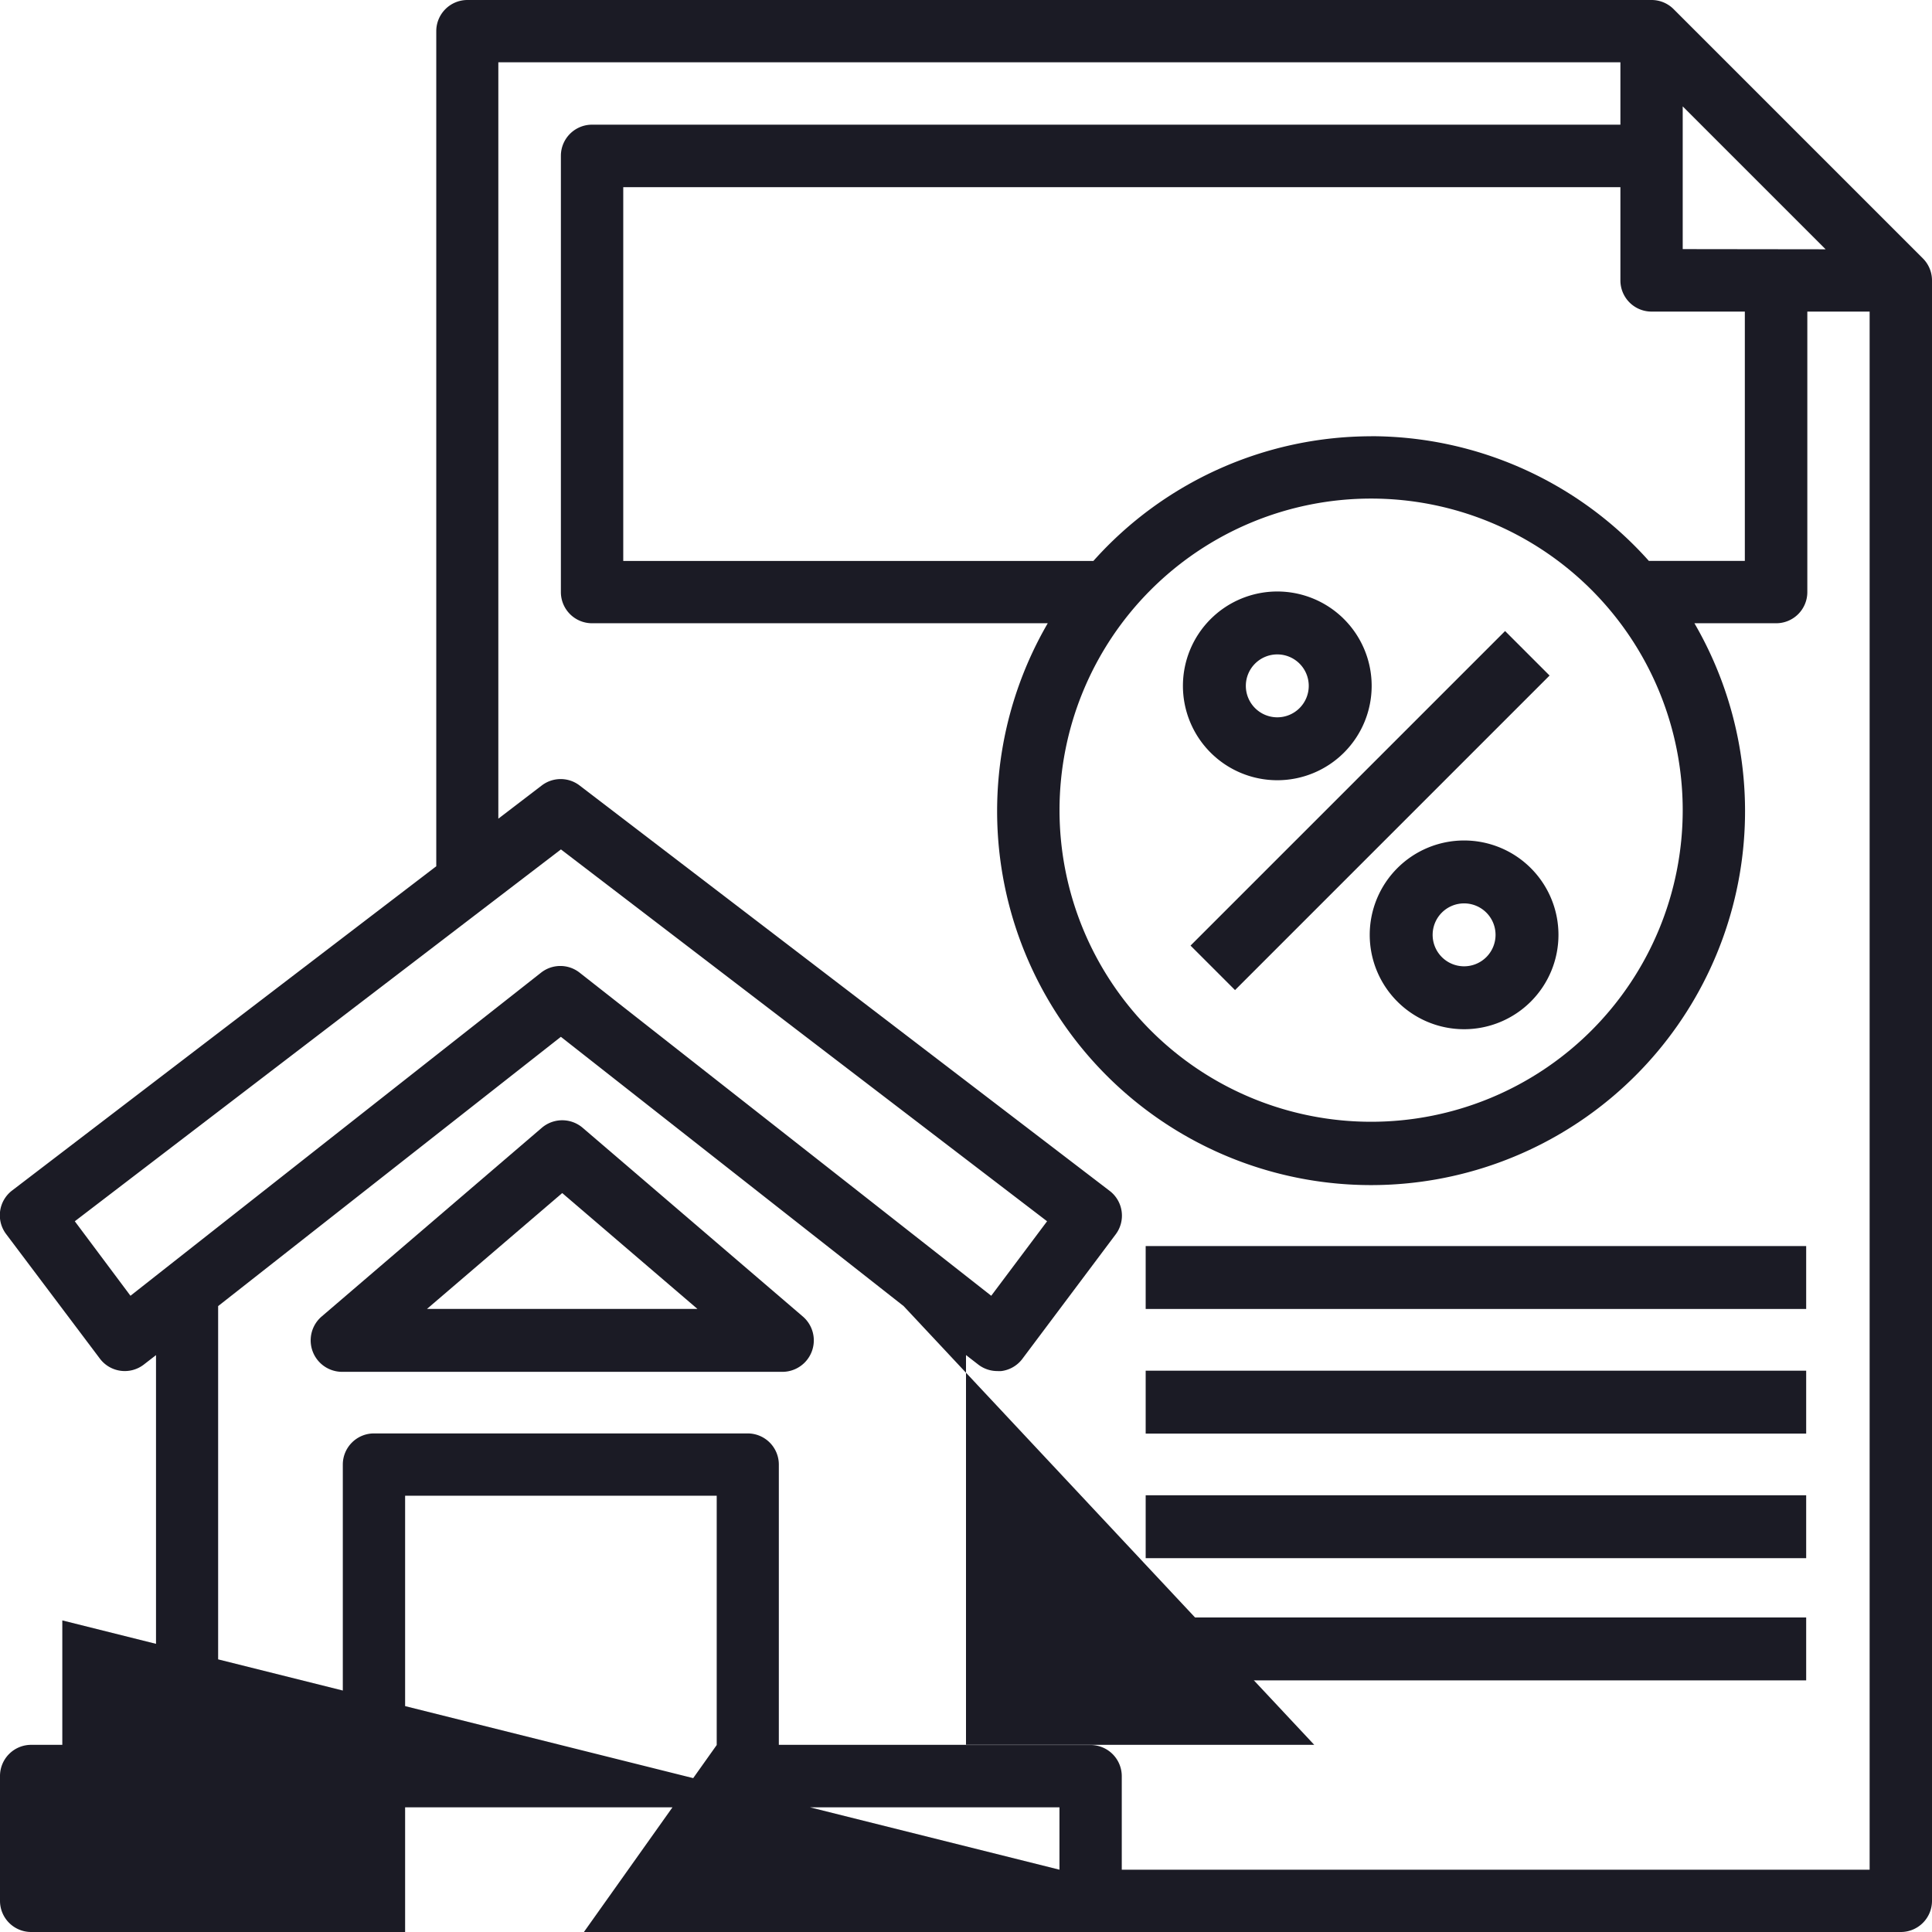
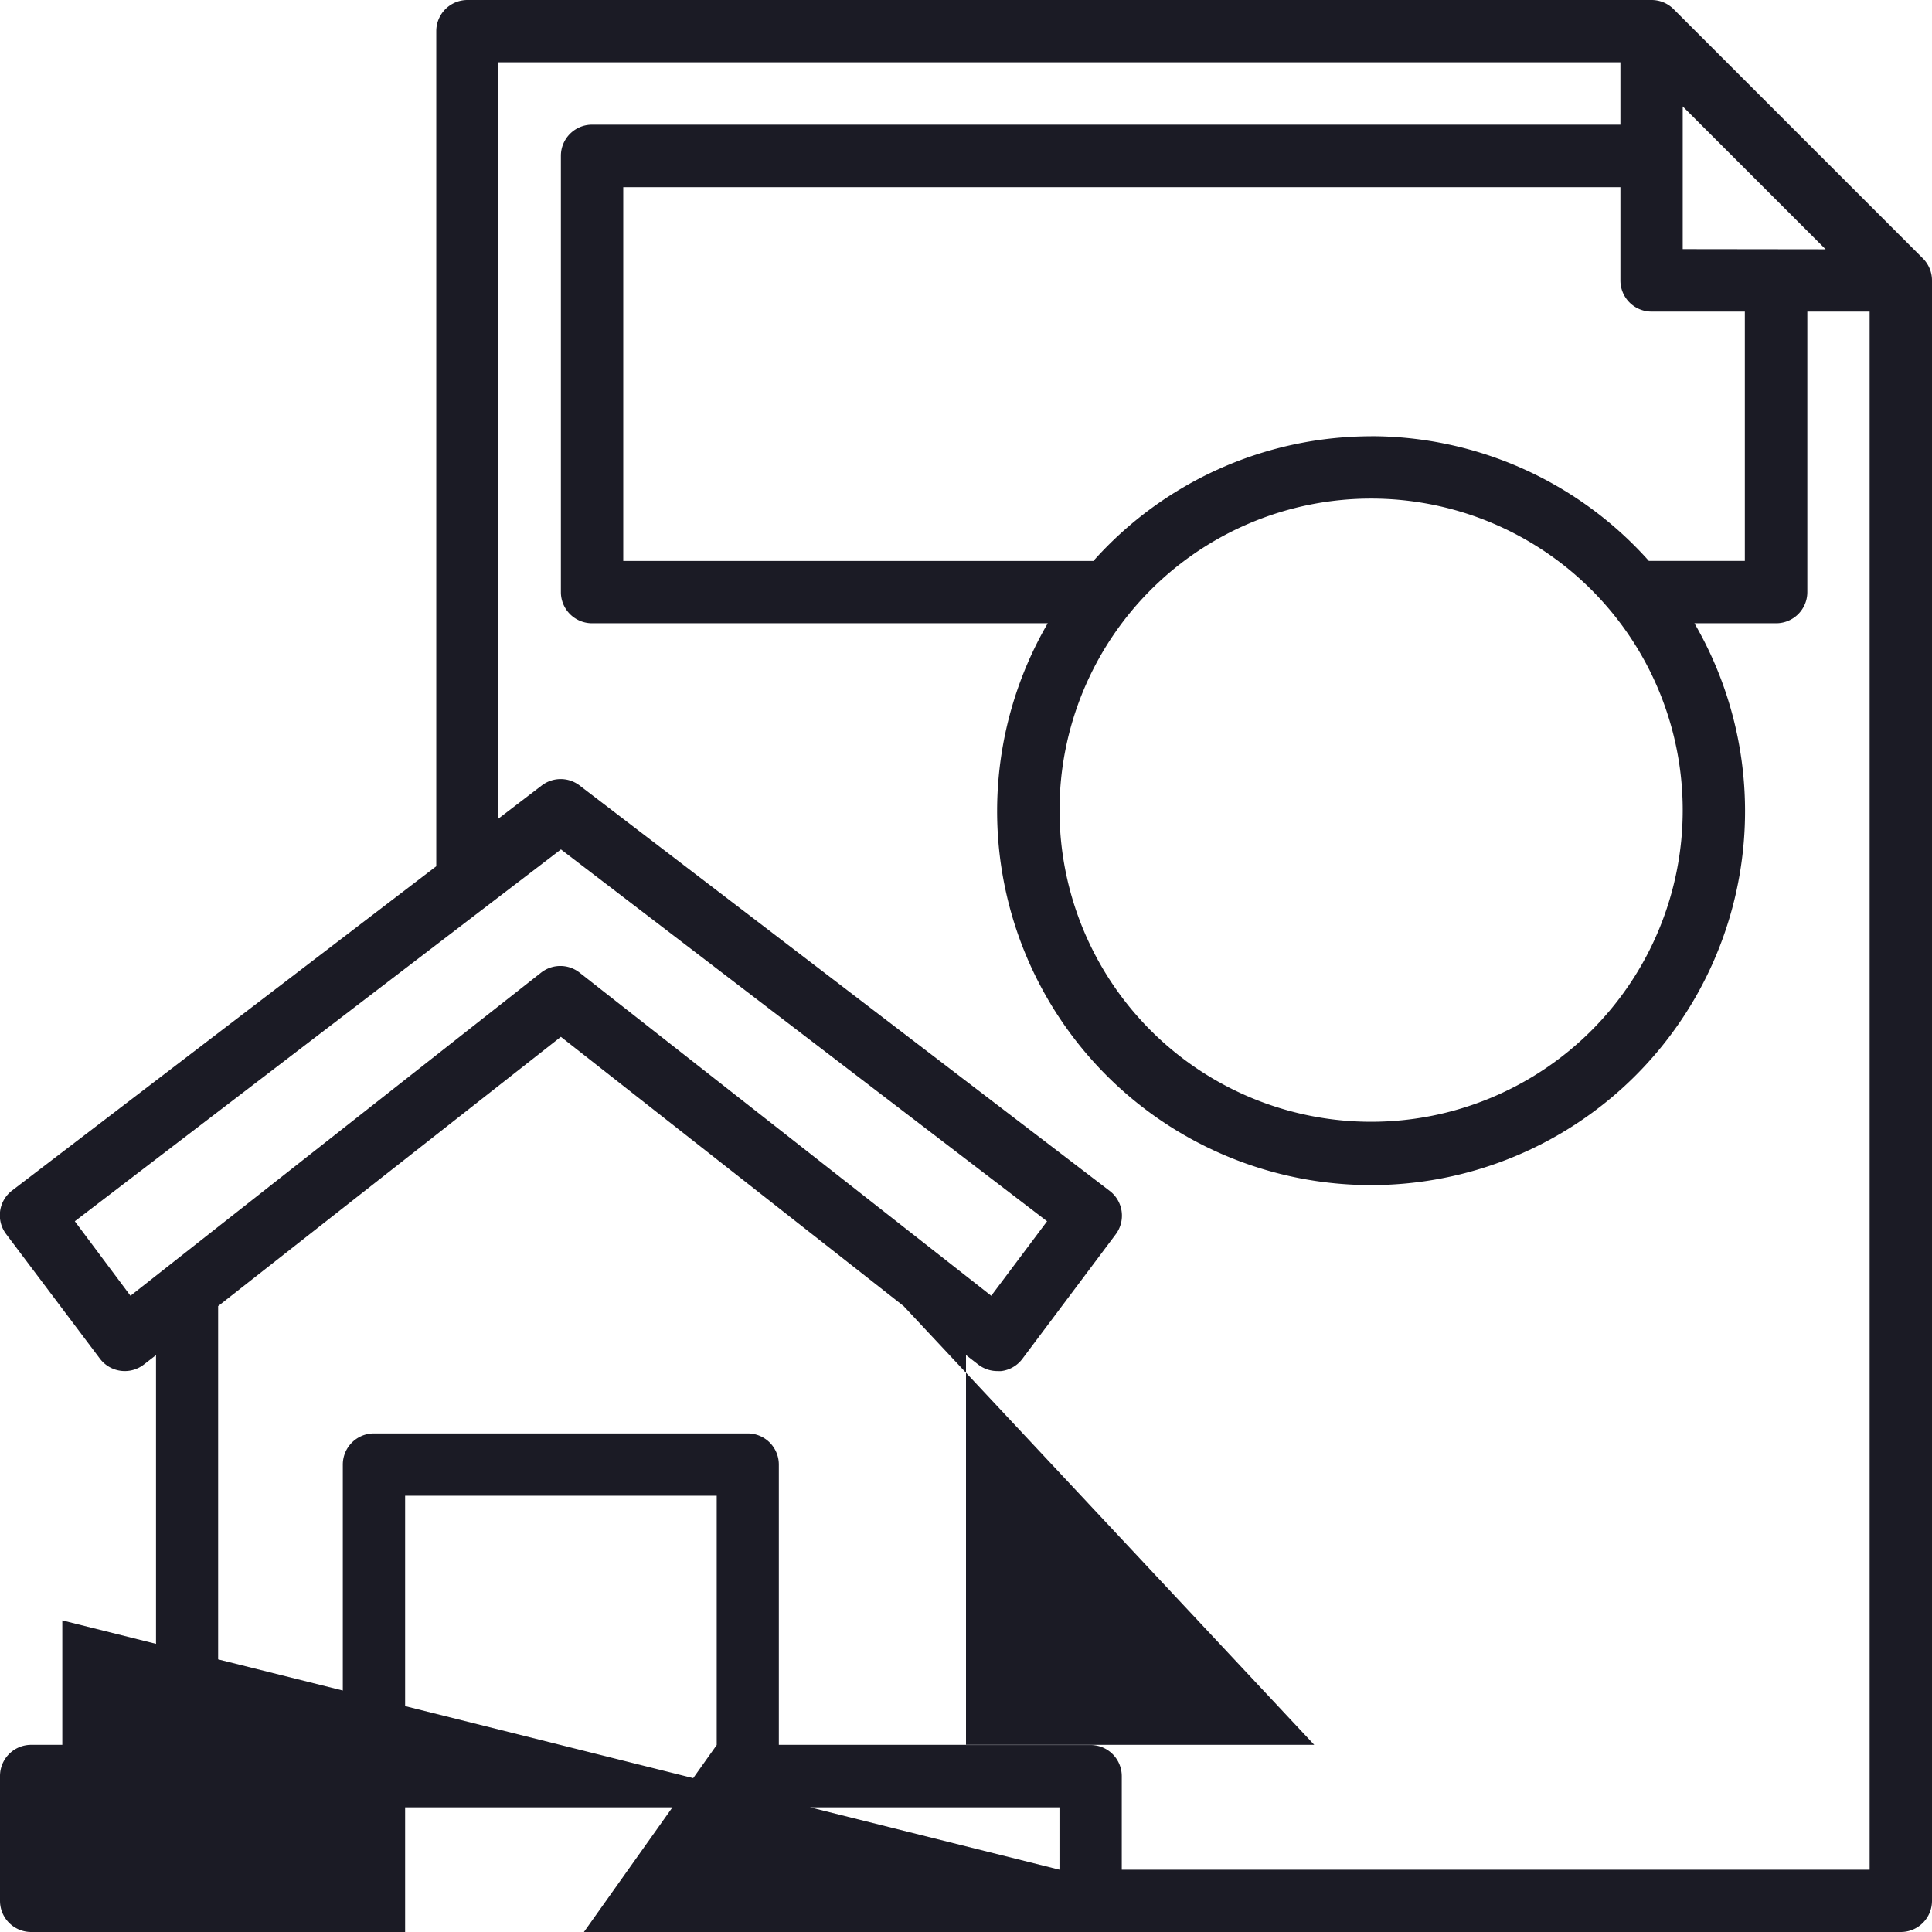
<svg xmlns="http://www.w3.org/2000/svg" width="32" height="32">
  <g fill="#1b1b25">
-     <path d="M5.665 22.722h7.294a.521.521 0 0 0 .339-.916L9.651 18.68a.521.521 0 0 0-.677 0l-3.647 3.126a.521.521 0 0 0 .338.916zm3.647-2.961 2.24 1.919h-4.48zM19.719 15.662l5.21-5.21.737.737-5.21 5.21zM21.156 12.923a1.563 1.563 0 1 0-1.563-1.563 1.563 1.563 0 0 0 1.563 1.563zm0-2.084a.521.521 0 1 1-.521.521.521.521 0 0 1 .521-.521zM24.25 13.921a1.563 1.563 0 1 0 1.563 1.563 1.563 1.563 0 0 0-1.563-1.563zm0 2.084a.521.521 0 1 1 .521-.521.521.521 0 0 1-.521.521zM18.976 20.639h10.94v1.042h-10.94zM18.976 22.703h10.94v1.042h-10.94zM18.976 24.766h10.94v1.042h-10.94zM18.976 26.79h10.94v1.042h-10.94z" />
    <path d="M27.72.151A.516.516 0 0 0 27.355 0H7.742a.516.516 0 0 0-.516.516v13.832L.2 19.719a.516.516 0 0 0-.1.719L1.652 22.5a.516.516 0 0 0 .732.1l.2-.155V28.9H.516a.516.516 0 0 0-.516.519v2.065A.516.516 0 0 0 .516 32h30.968a.516.516 0 0 0 .516-.516V4.645a.516.516 0 0 0-.151-.365zm-5.01 8.107a5.161 5.161 0 1 1-5.161 5.161 5.161 5.161 0 0 1 5.161-5.161zm0-1.032a6.174 6.174 0 0 0-4.6 2.065h-7.787V3.1h16.516v1.545a.516.516 0 0 0 .516.516H28.9V9.29h-1.59a6.174 6.174 0 0 0-4.6-2.065zm5.161-3.1V1.762l2.367 2.367zM2.161 21.462l-.922-1.234 8.052-6.159 8.052 6.159-.925 1.234L9.6 16.11a.516.516 0 0 0-.638 0zm1.452.171 5.677-4.46 5.677 4.46 6.801 7.267H12.9v-4.642a.516.516 0 0 0-.516-.516h-6.19a.516.516 0 0 0-.516.516V28.9H3.613zm8.258 7.27L6.71 36.17V24.774h5.161zm5.677 2.065L1.032 26.839v3.096h16.516zm1.032 0v-1.549a.516.516 0 0 0-.516-.516H16v-6.459l.2.155a.516.516 0 0 0 .319.11.585.585 0 0 0 .067 0 .516.516 0 0 0 .346-.2l1.548-2.065a.516.516 0 0 0-.1-.719L9.6 13.01a.516.516 0 0 0-.627 0l-.719.55V1.032h18.585v1.033H9.806a.516.516 0 0 0-.516.516v7.226a.516.516 0 0 0 .516.516h7.548a6.194 6.194 0 1 0 10.711 0h1.354a.516.516 0 0 0 .516-.516V5.161h1.032v25.807z" />
  </g>
</svg>